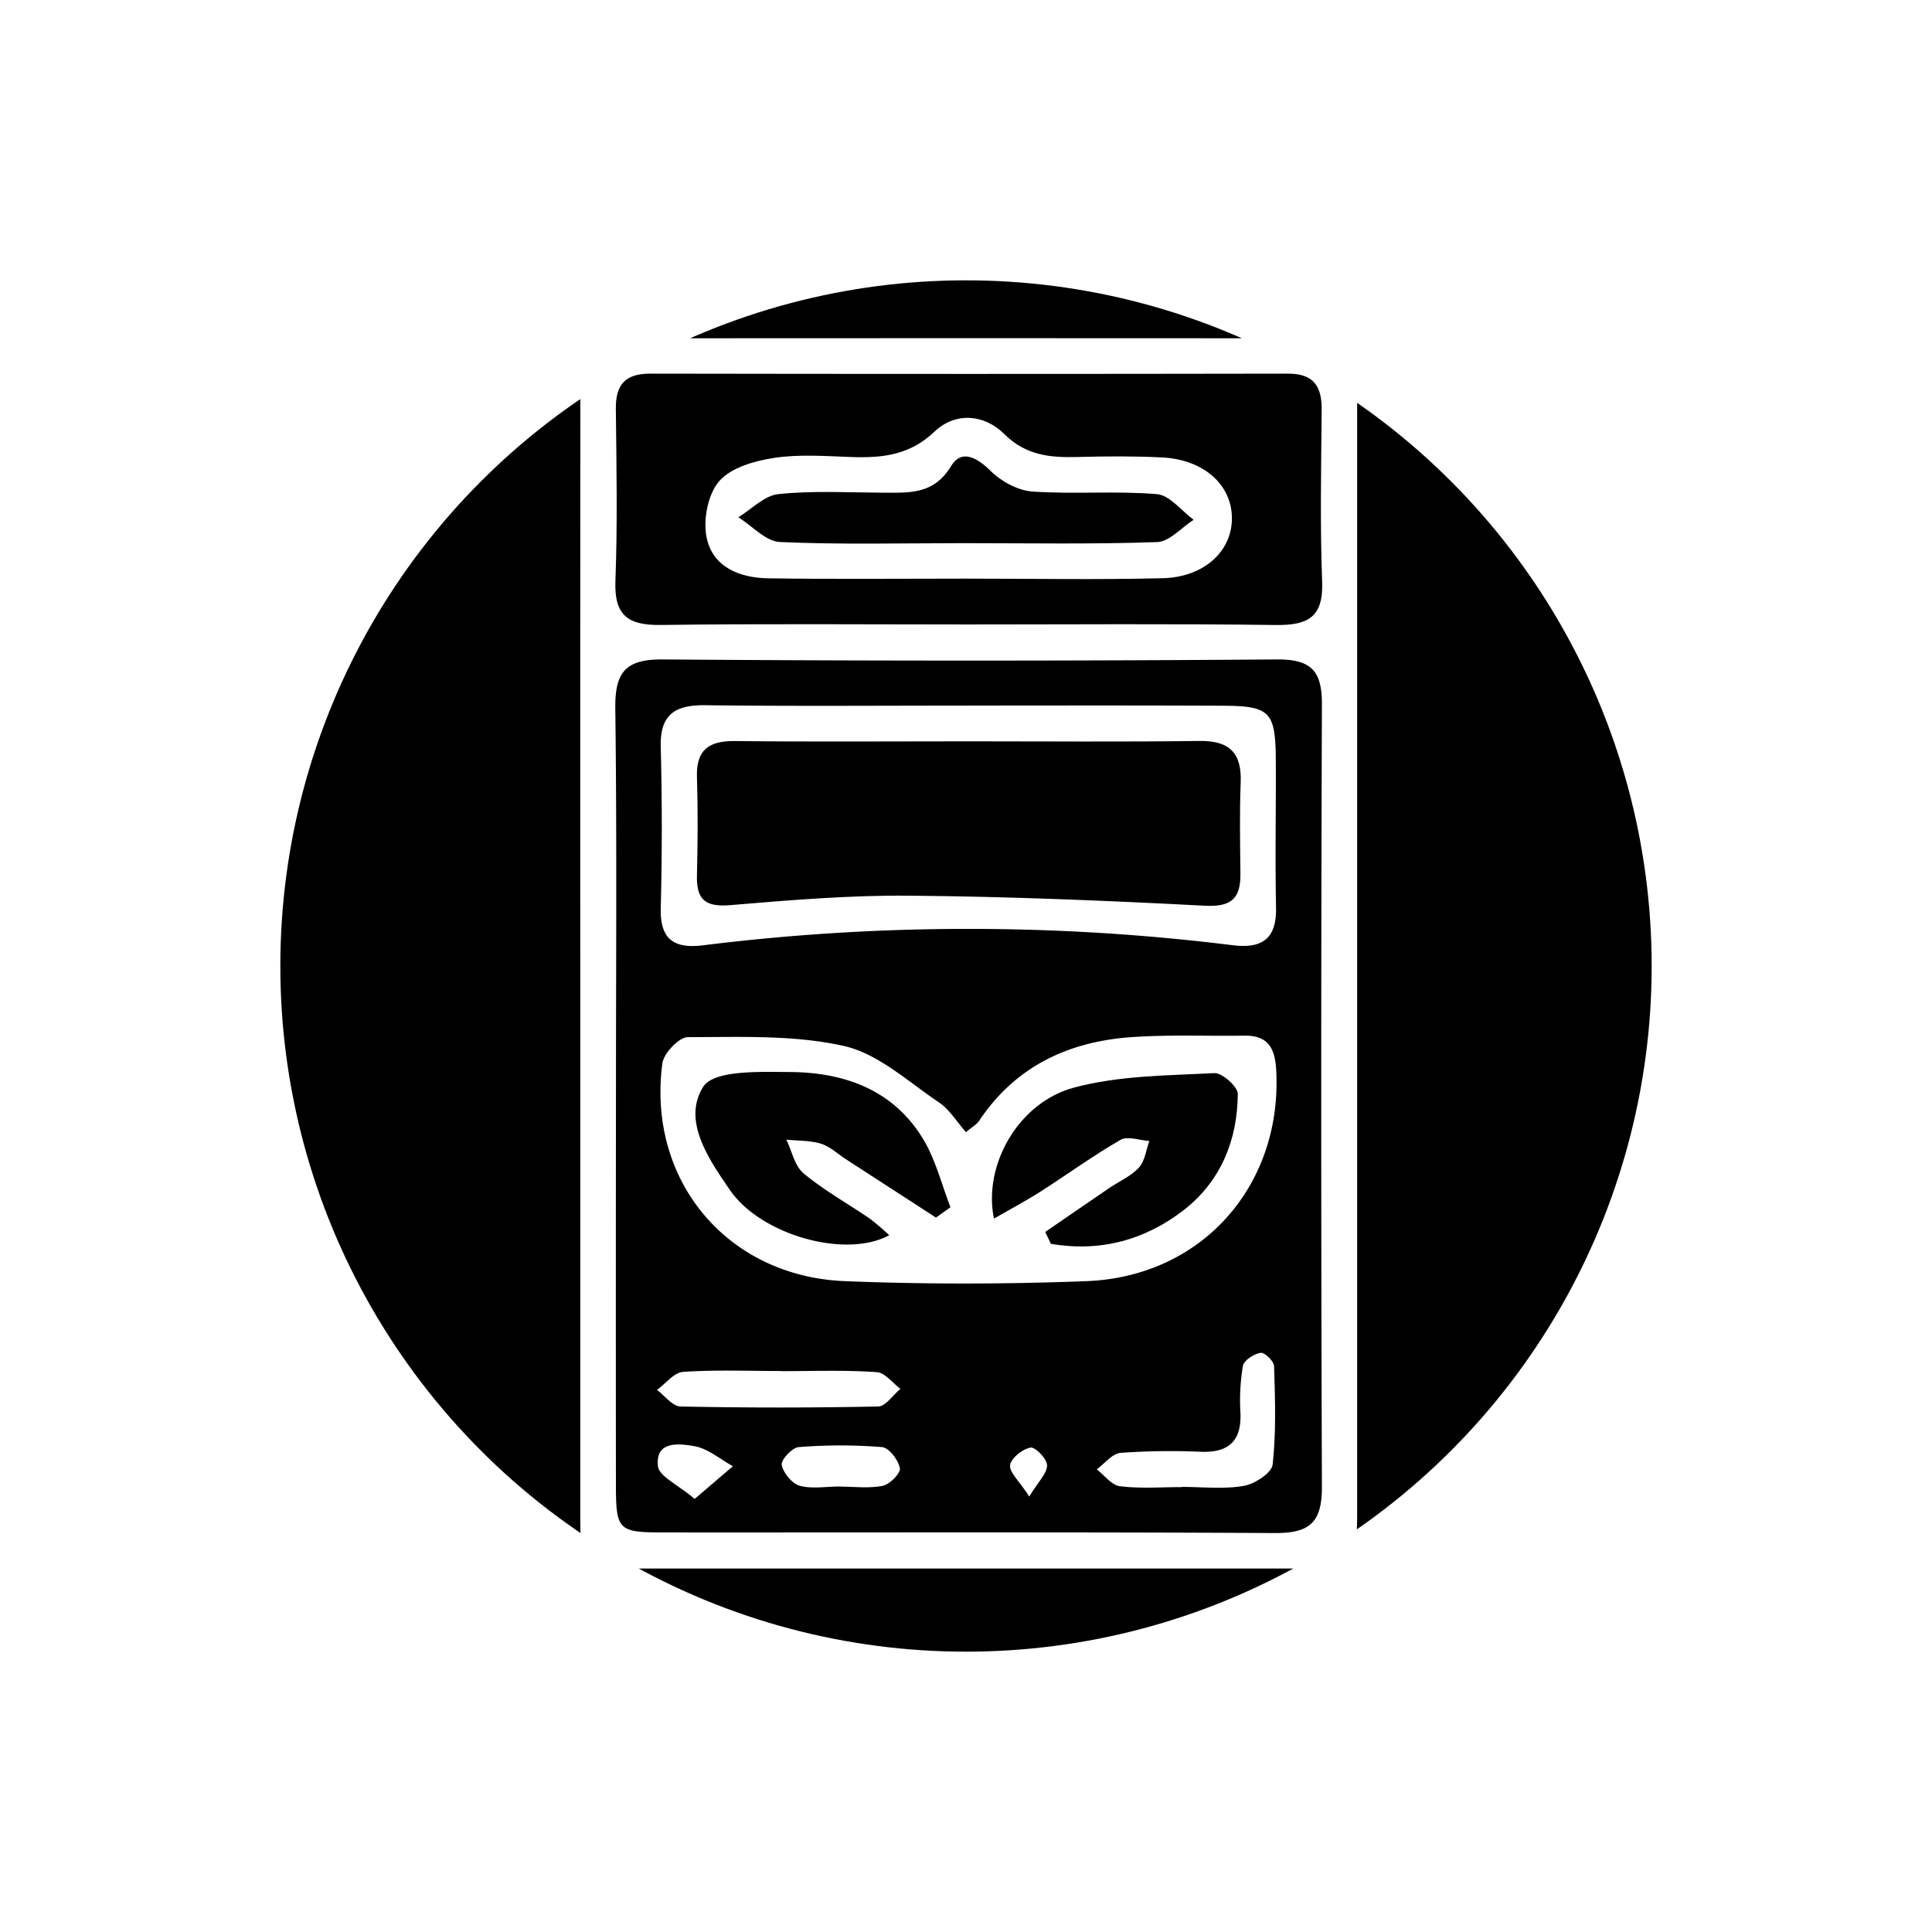
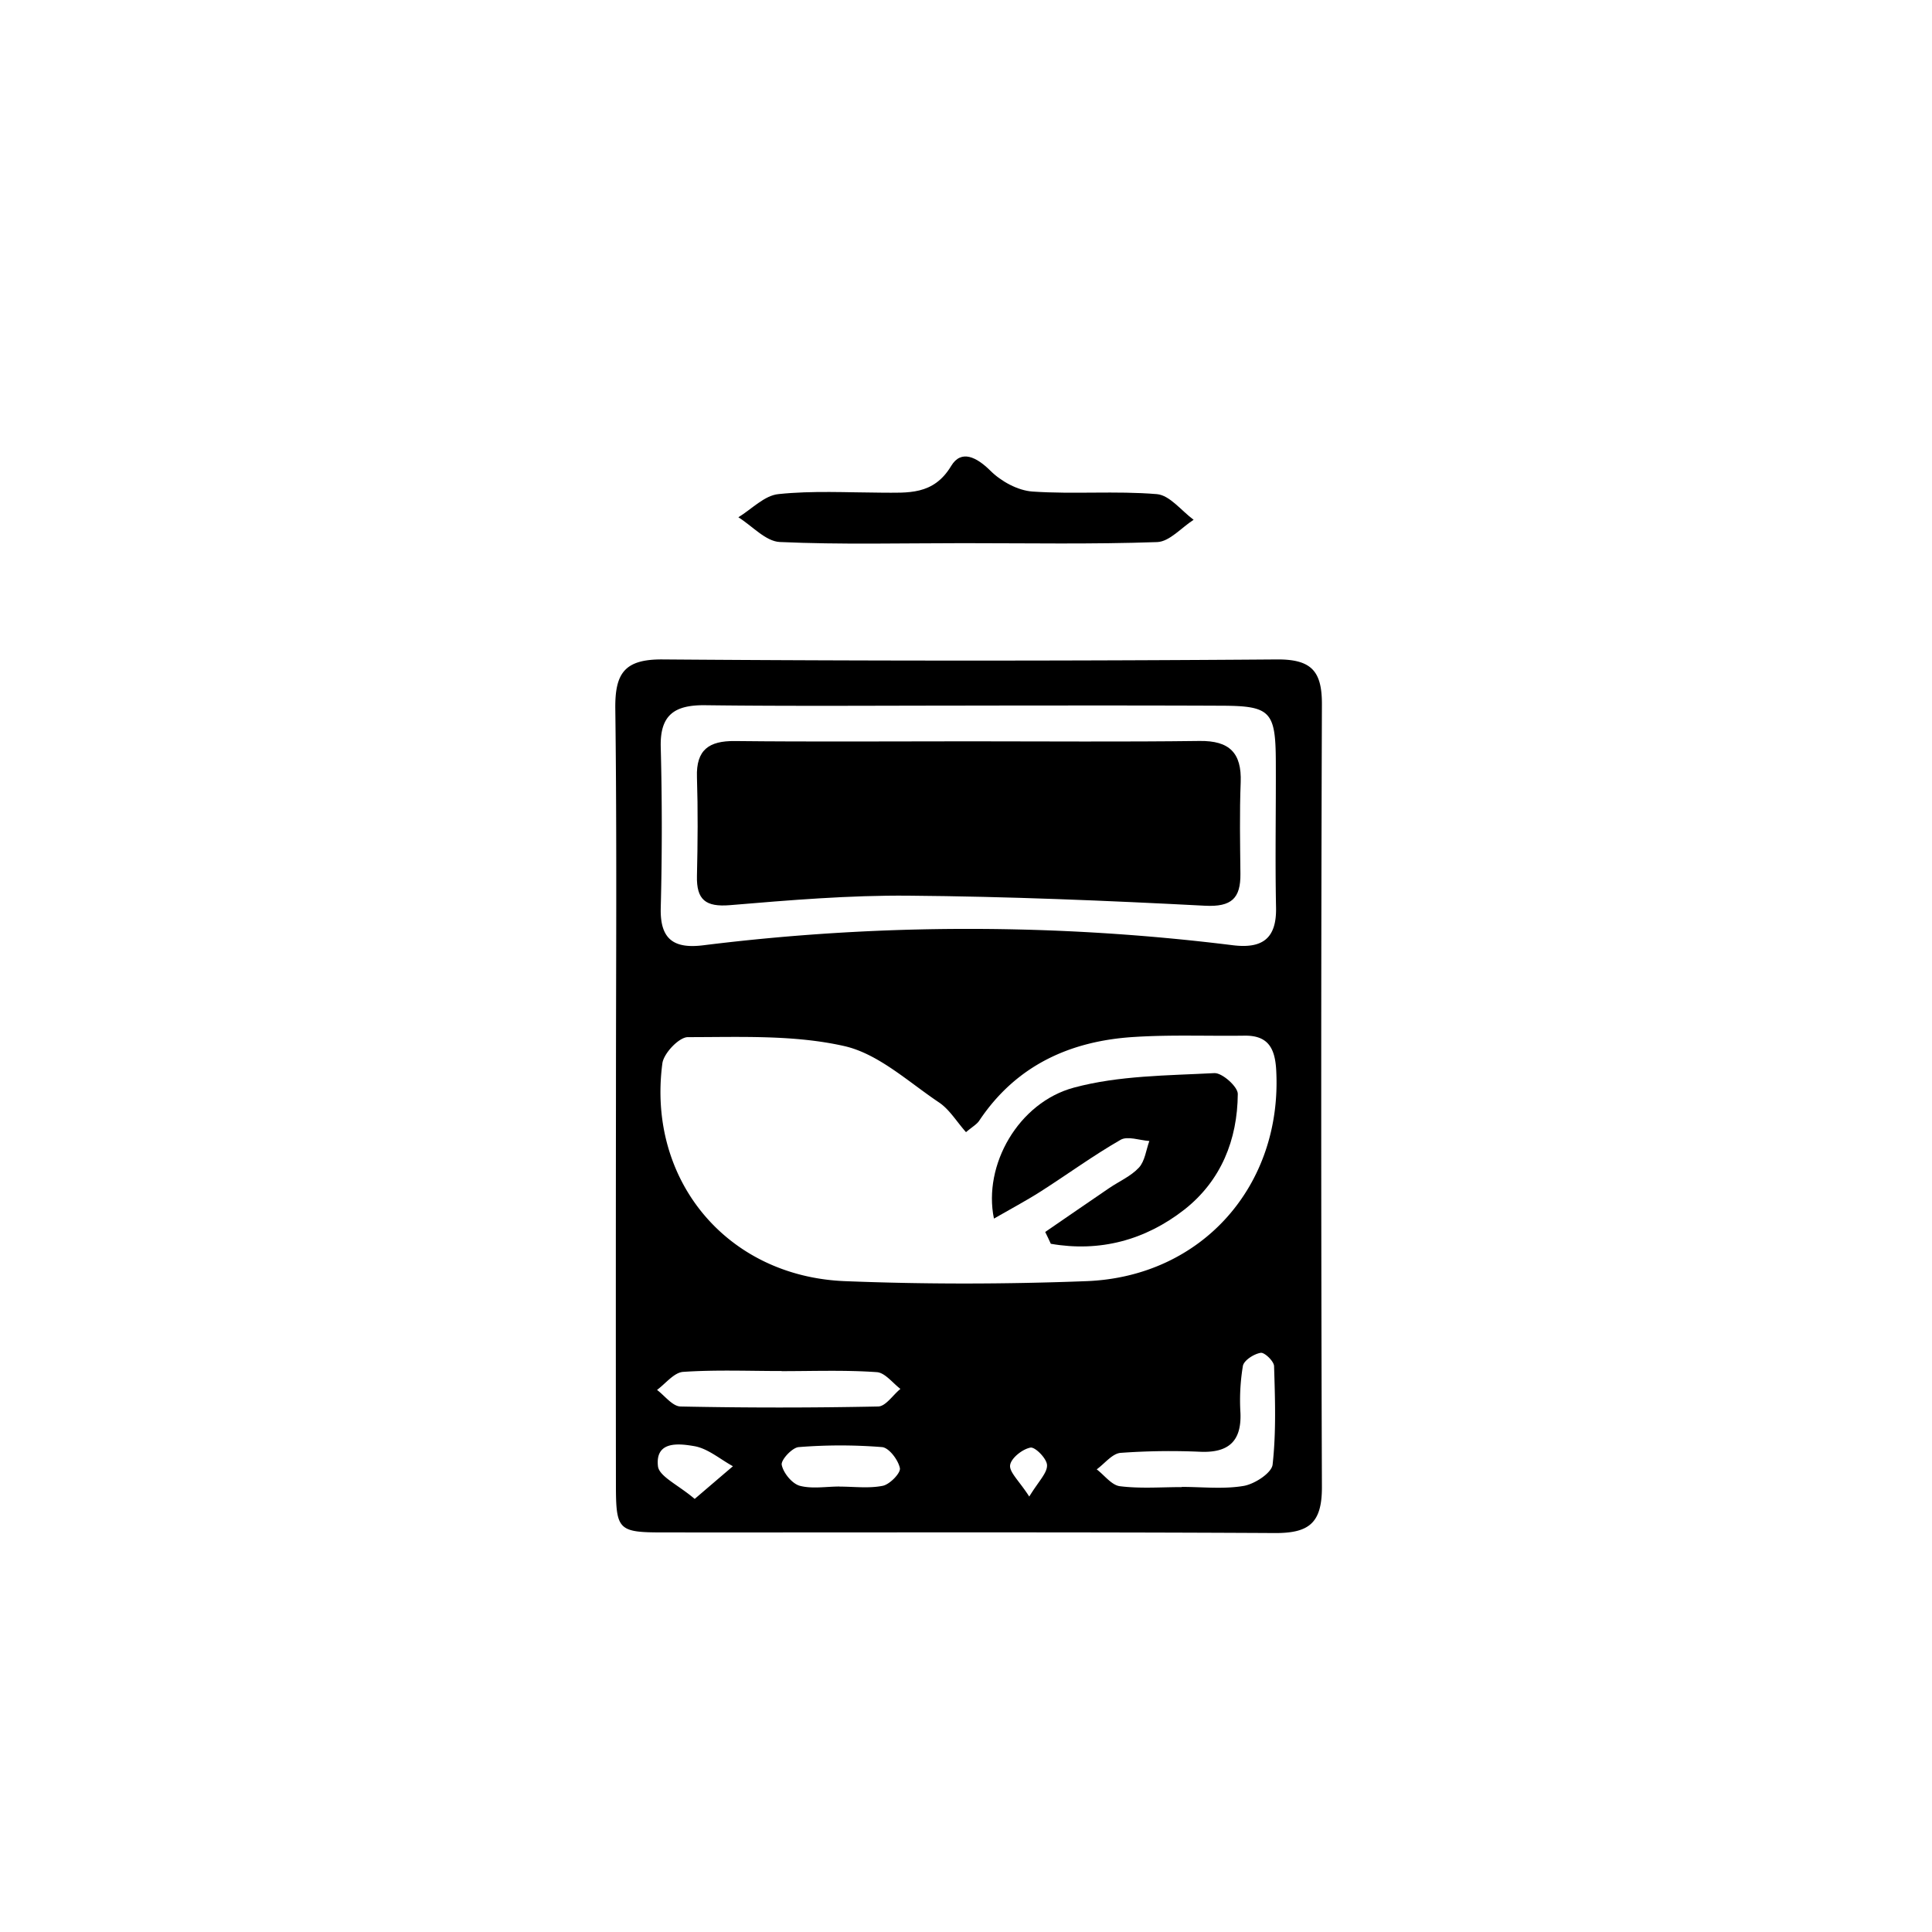
<svg xmlns="http://www.w3.org/2000/svg" id="Layer_1" data-name="Layer 1" viewBox="0 0 500 500">
  <defs>
    <style>.cls-1{fill:none;}.cls-2{clip-path:url(#clip-path);}</style>
    <clipPath id="clip-path">
      <circle class="cls-1" cx="250" cy="250" r="177.45" />
    </clipPath>
  </defs>
  <g class="cls-2">
-     <path d="M427.49,36V419.8c0,15,0,15-15.33,15H88.62c-14.36,0-14.41,0-14.41-14,0-92.52-19.27-114.57-19.27-207.1,0-164.3,19.26-399.08,19.27-563.39,0-14,0-14,14.41-14H412.16c15.3,0,15.33,0,15.33,15ZM150.17,246.14q0,73,0,146c0,13.06.77,13.79,14.11,13.79q85.88,0,171.74,0c14.34,0,15.2-.8,15.21-14.87q0-145,0-290c0-12.69-.82-13.5-13.45-13.51q-87.28-.06-174.59,0c-12.62,0-13,.44-13,13.63Q150.15,173.64,150.17,246.14Z" />
    <path d="M159.41,283.82c0-33.46.26-66.92-.17-100.36-.11-9.22,2.37-12.87,12.23-12.8q79.62.6,159.25,0c8.84,0,11.42,3.21,11.39,11.66q-.35,101.31,0,202.62c0,9.26-3.37,11.86-12.22,11.81-52.77-.29-105.53-.12-158.3-.16-11.63,0-12.18-.61-12.19-12.45Q159.35,334,159.41,283.82ZM250,293c-2.46-2.77-4.29-5.89-7-7.7-7.95-5.33-15.7-12.6-24.56-14.59-13-2.93-26.9-2.3-40.42-2.3-2.28,0-6.26,4.18-6.6,6.8-4,30.17,16.68,55.13,47.23,56.35,20.8.83,41.69.8,62.5,0,30-1.14,50.76-24.86,49.13-54.65-.32-5.73-2.16-9-8.3-8.88-9.47.13-19-.27-28.4.33-16.56,1-30.56,7.33-40.12,21.62C252.85,290.94,251.69,291.58,250,293Zm-.17-110.39c-22.44,0-44.88.18-67.32-.1-7.86-.09-11.74,2.42-11.51,10.85q.54,20.82,0,41.67c-.2,8.2,3.52,10.55,11.08,9.6a555.94,555.94,0,0,1,137,0c7.58.92,11.32-1.69,11.16-9.75-.26-12.62,0-25.26-.06-37.88-.06-12.89-1.41-14.32-14-14.36C294.12,182.54,272,182.59,249.87,182.6Zm56,202.26v-.06c5.37,0,10.84.63,16.05-.26,2.84-.49,7.23-3.35,7.47-5.52.94-8.4.64-17,.38-25.44,0-1.28-2.47-3.65-3.47-3.48-1.74.29-4.32,1.93-4.6,3.39a54.16,54.16,0,0,0-.63,12.22c.28,7.32-3.15,10.27-10.29,10A178.26,178.26,0,0,0,290,376c-2.16.19-4.12,2.78-6.17,4.27,2,1.52,3.86,4.1,6,4.36C295.08,385.29,300.5,384.86,305.86,384.86Zm-103.5-30v-.05c-8.52,0-17.05-.35-25.53.22-2.35.16-4.51,3-6.76,4.67,2,1.5,4,4.25,6.1,4.29q25.53.52,51.08,0c2,0,3.87-3,5.81-4.55-2-1.52-4-4.21-6.12-4.34C218.78,354.54,210.56,354.85,202.36,354.85Zm14.92,29.86v0c3.76,0,7.62.52,11.23-.21,1.82-.38,4.67-3.33,4.41-4.57-.43-2.12-2.82-5.28-4.61-5.44a135.2,135.2,0,0,0-21.58,0c-1.68.12-4.63,3.32-4.39,4.59.42,2.1,2.65,4.85,4.67,5.42C210.19,385.37,213.83,384.71,217.28,384.71Zm-37.49,3.21c4.29-3.67,7.1-6.08,9.92-8.48-3.32-1.82-6.48-4.59-10-5.2-3.86-.66-10.15-1.47-9.4,5.2C170.59,382.11,175.5,384.27,179.79,387.92Zm86.59-.6c2.44-4,4.68-6.12,4.62-8.13,0-1.68-3.07-4.79-4.28-4.57-2.08.38-5,2.7-5.27,4.52S263.76,383.24,266.38,387.32Z" />
-     <path d="M250.58,161.61c-26.55,0-53.1-.22-79.64.13-8.44.11-12-2.5-11.67-11.37.55-14.81.28-29.67.11-44.5-.08-6.33,2.43-9.19,8.94-9.17q82.47.14,165,0c6.73,0,8.78,3.3,8.73,9.41-.13,14.83-.44,29.68.12,44.5.34,9.1-3.68,11.24-11.92,11.14C303.67,161.4,277.12,161.61,250.58,161.61Zm-.71-11.86c17,0,34.07.32,51.09-.11,10.79-.28,18-7.14,17.86-15.73s-7.39-15-18.15-15.53c-7.24-.36-14.51-.31-21.76-.11-7.08.19-13.42-.37-19-5.94-5.28-5.25-12.73-5.7-18.08-.61-6.49,6.18-13.67,6.84-21.7,6.55-6.62-.24-13.36-.75-19.84.24-5,.77-11.09,2.48-14.15,6-2.92,3.35-4.19,9.88-3.3,14.45,1.51,7.8,8.55,10.6,16,10.71C215.81,149.92,232.84,149.75,249.87,149.75Z" />
    <path d="M270.5,318.83c5.51-3.78,11-7.57,16.52-11.33,2.6-1.77,5.67-3.09,7.74-5.33,1.55-1.7,1.84-4.55,2.69-6.88-2.52-.17-5.62-1.35-7.44-.31-7.09,4.07-13.73,8.93-20.63,13.34-3.82,2.44-7.83,4.56-12.15,7.05-2.86-13.87,6.35-30.05,20.71-33.9,11.63-3.13,24.17-3.11,36.34-3.75,2-.11,6.08,3.52,6.06,5.39C320.25,295,316,305.55,306.57,313c-10.21,8-22,11.09-34.62,8.89C271.47,320.84,271,319.83,270.5,318.83Z" />
-     <path d="M242.23,315.11,218.91,300c-2.12-1.37-4.08-3.26-6.4-4-2.86-.87-6-.75-9-1.06,1.44,3,2.16,6.83,4.48,8.75,5.31,4.4,11.43,7.8,17.14,11.71a63.79,63.79,0,0,1,5,4.27c-11.23,6.14-33.18,0-41.22-11.69-5.54-8.07-12.42-18-6.9-26.74,2.75-4.33,14.66-3.85,22.42-3.8,14.16.09,26.91,4.64,34.6,17.56,3.16,5.31,4.68,11.59,6.95,17.43Z" />
    <path d="M250.76,191.85c19.89,0,39.79.17,59.69-.09,7.71-.1,10.93,3.06,10.64,10.71-.31,7.87-.15,15.77-.07,23.66.07,6.34-2.27,8.63-9.19,8.27-25.51-1.33-51.05-2.39-76.6-2.6-15.42-.14-30.89,1.16-46.28,2.45-6.35.53-8.73-1.38-8.58-7.59.2-8.51.27-17,0-25.54-.24-7.09,3.13-9.4,9.77-9.34C210.33,192,230.55,191.85,250.76,191.85Z" />
    <path d="M249.22,140.57c-15.81,0-31.63.41-47.41-.3-3.66-.17-7.15-4.17-10.72-6.4,3.45-2.11,6.76-5.66,10.4-6,8.76-.92,17.67-.41,26.52-.37,6.93,0,13.56.73,18.15-6.91,2.59-4.32,6.59-2.31,10.17,1.25,2.75,2.74,7.08,5.11,10.87,5.37,10.69.74,21.52-.22,32.2.67,3.33.28,6.35,4.32,9.51,6.64-3.14,2-6.23,5.66-9.44,5.77-16.73.59-33.5.28-50.25.28Z" />
  </g>
</svg>